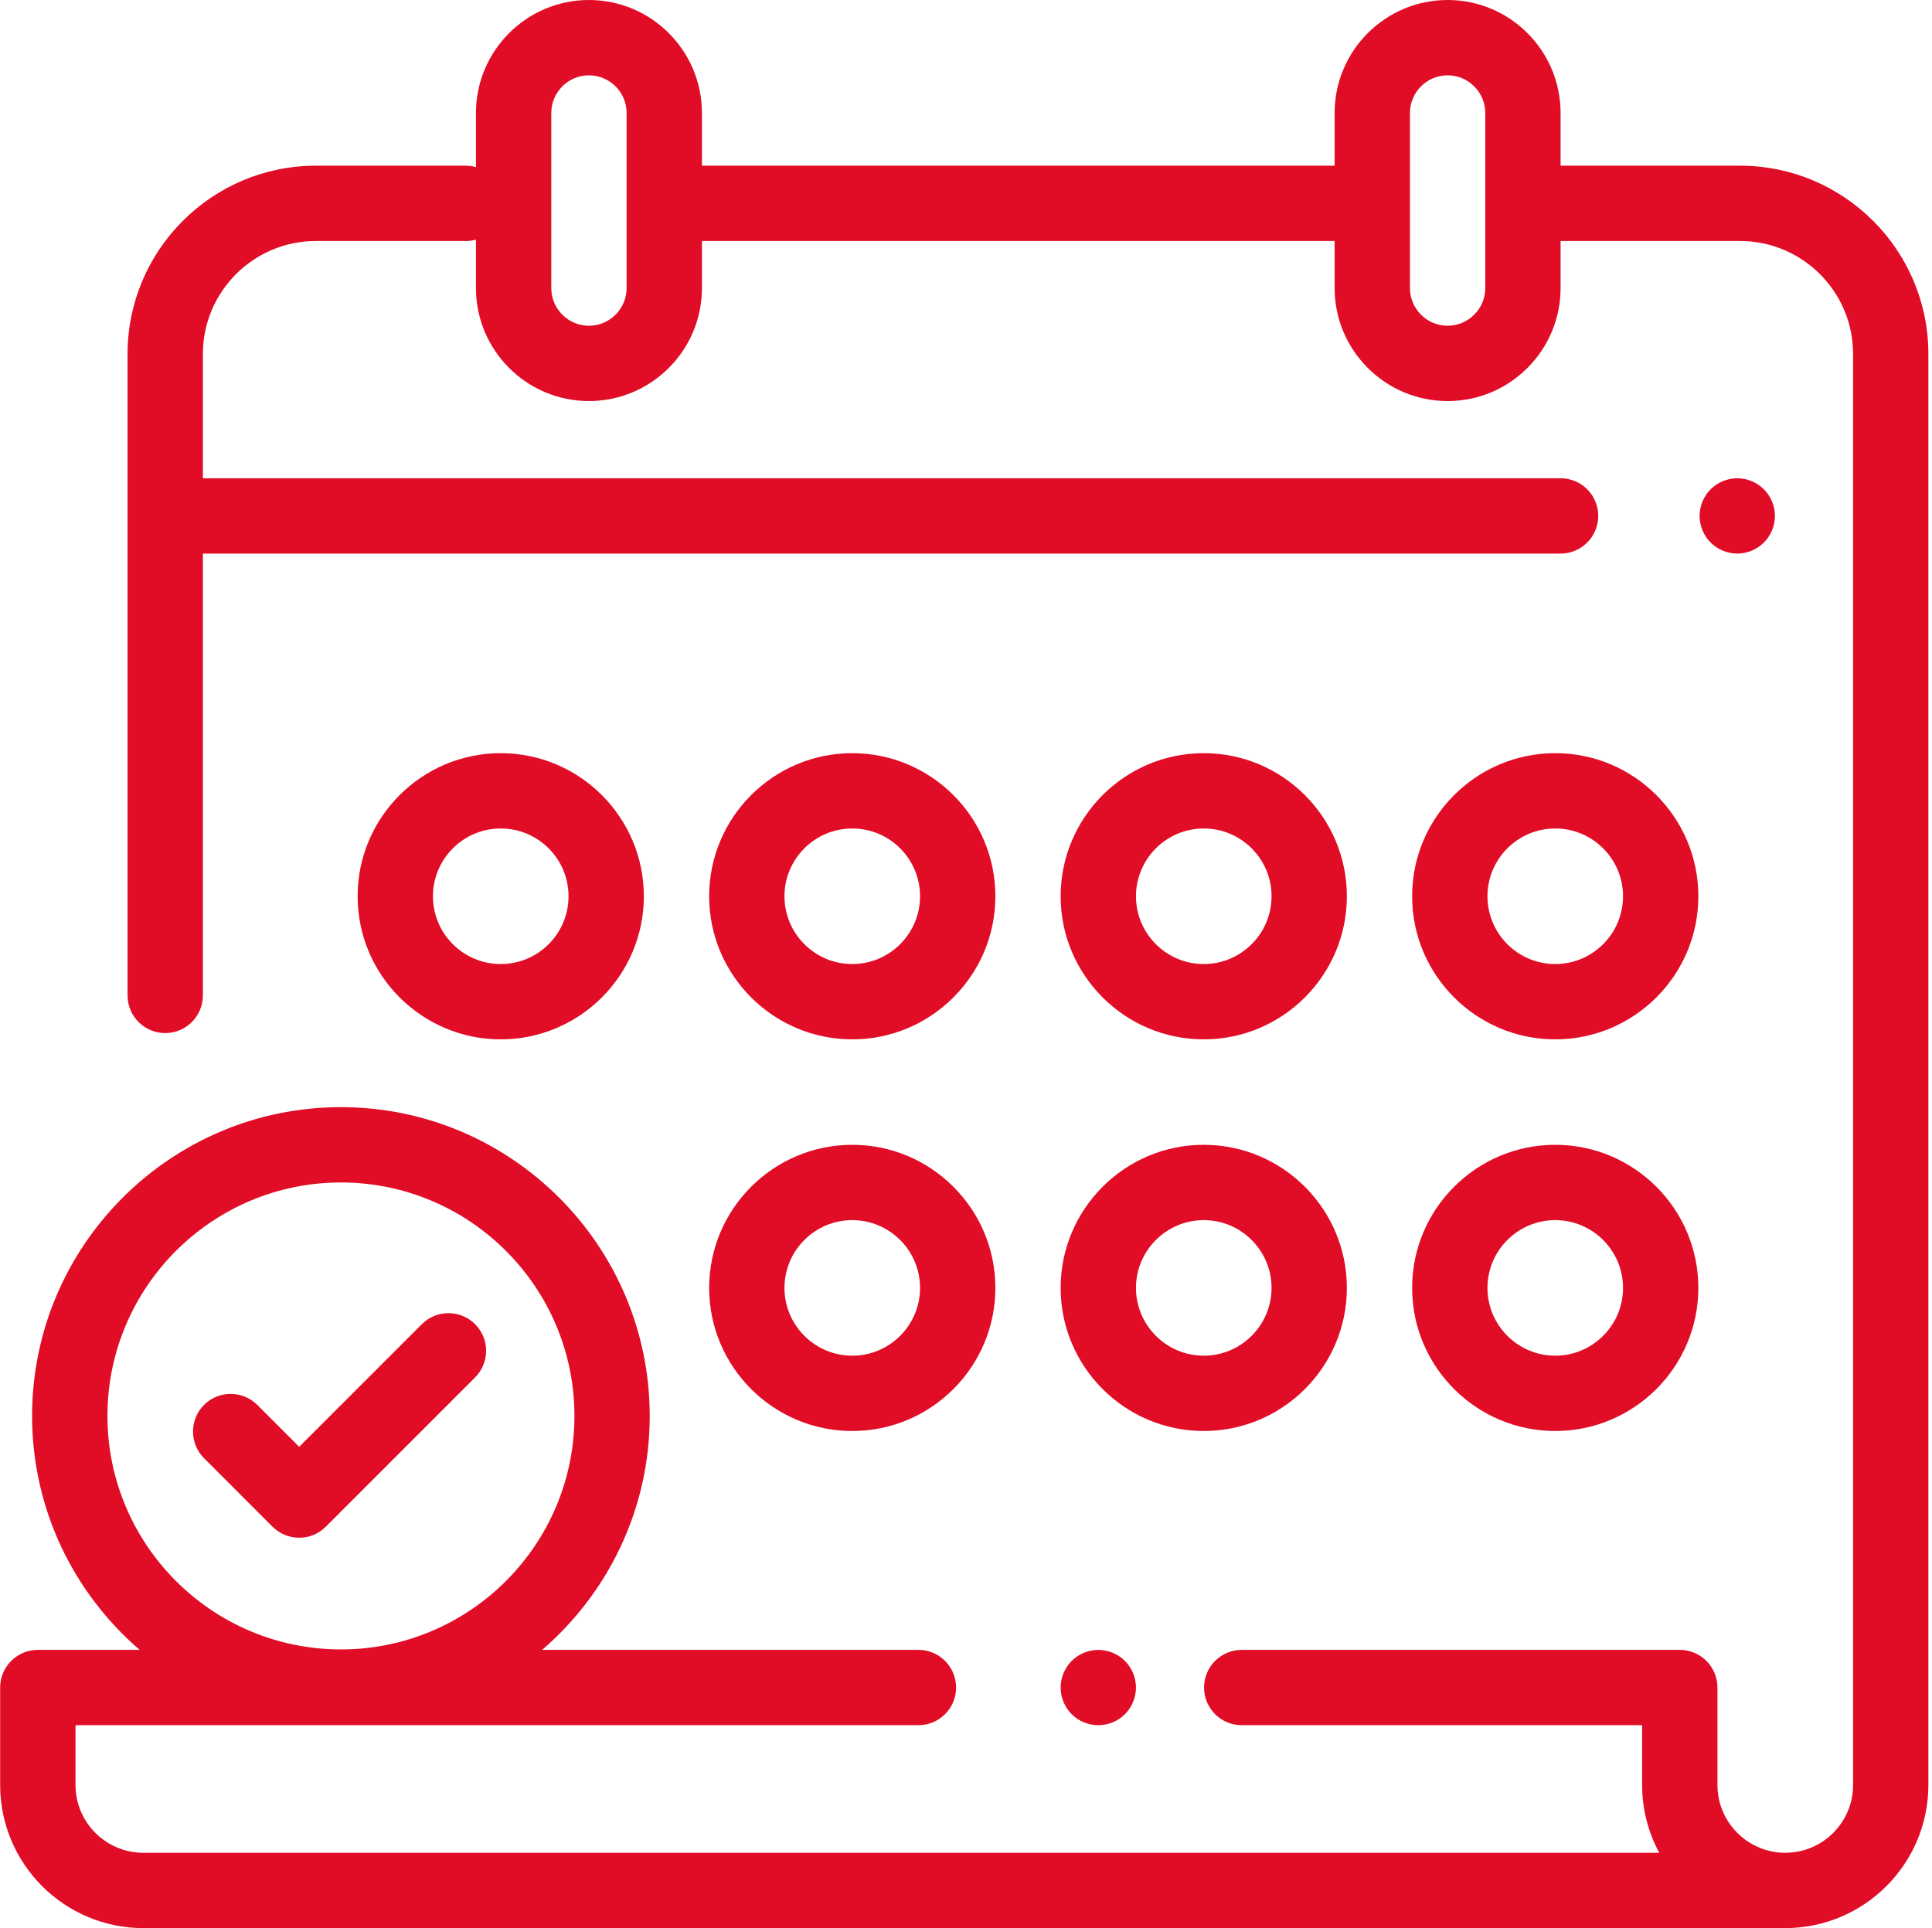
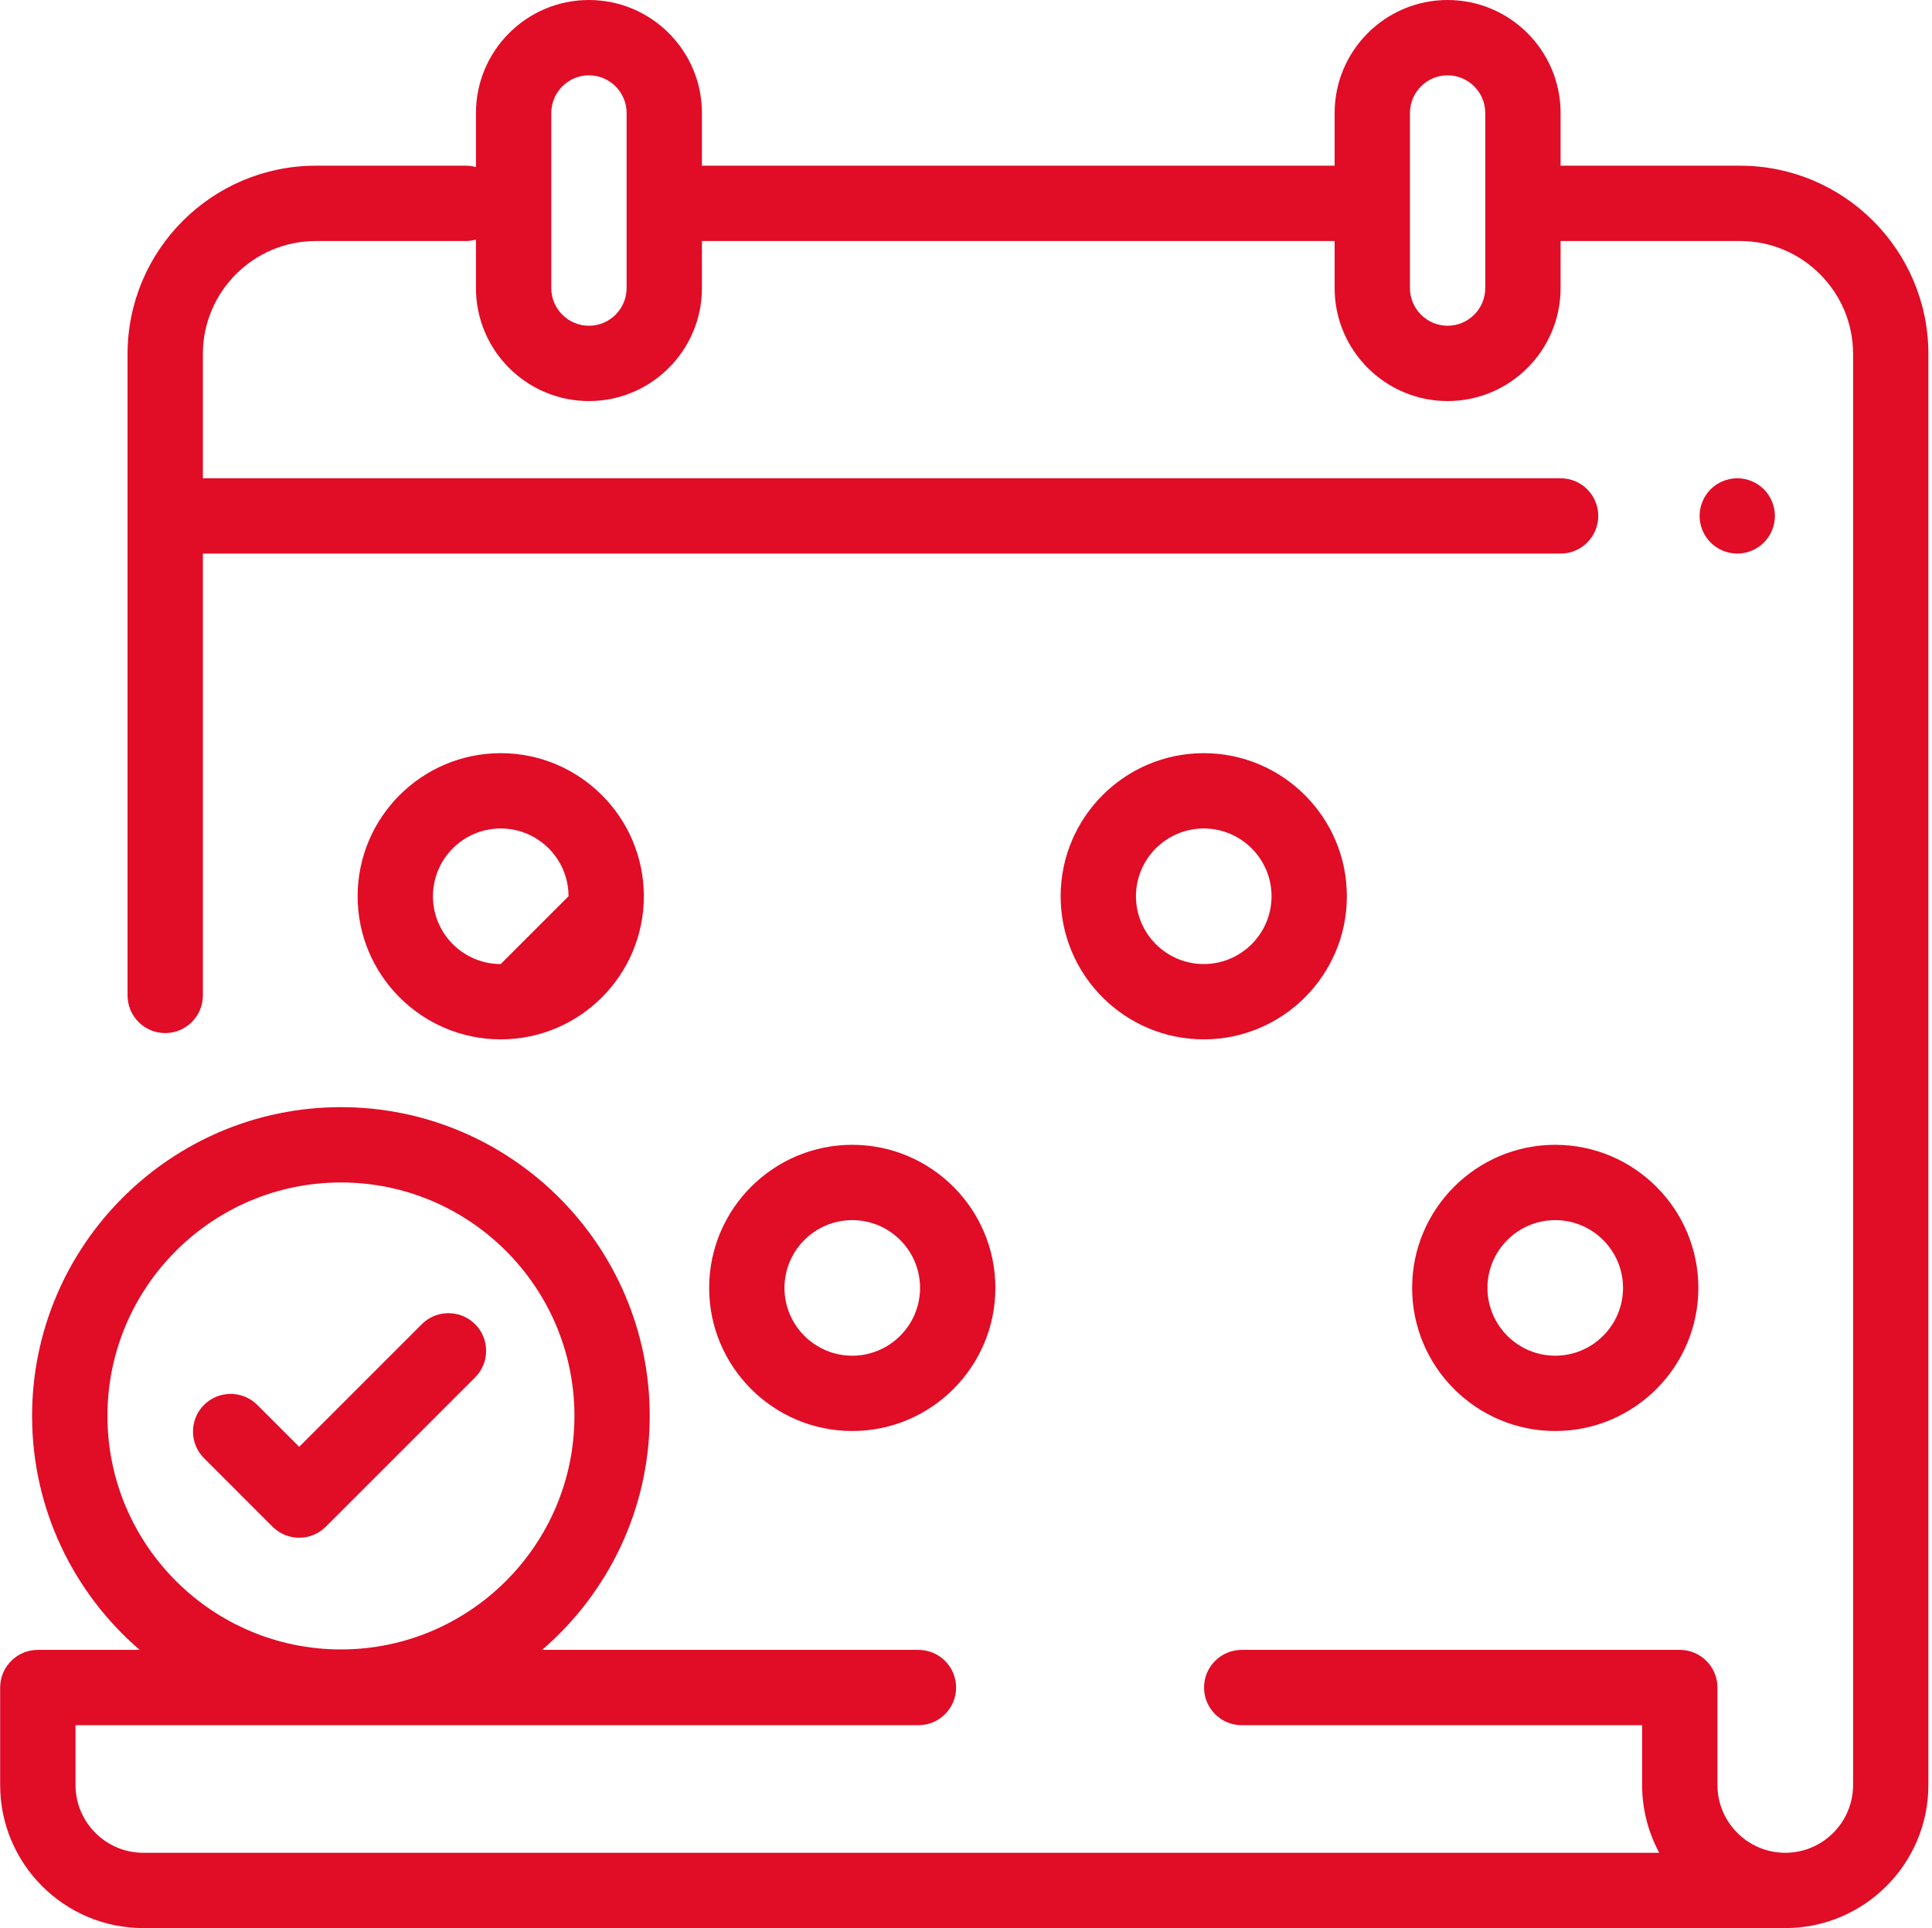
<svg xmlns="http://www.w3.org/2000/svg" width="513" height="512" viewBox="0 0 513 512" fill="none">
  <path d="M462.05 44H414.38V30C414.38 13.46 400.92 0 384.38 0C367.84 0 354.38 13.46 354.38 30V44H186.38V30C186.38 13.46 172.92 0 156.38 0C139.84 0 126.38 13.46 126.38 30V44.37C125.53 44.13 124.64 44 123.71 44H83.87C56.3 44 33.87 66.43 33.87 94V264.33C33.87 269.85 38.35 274.33 43.87 274.33C49.39 274.33 53.87 269.85 53.87 264.33V147H414.38C419.9 147 424.38 142.52 424.38 137C424.38 131.48 419.9 127 414.38 127H53.87V94C53.87 77.46 67.33 64 83.87 64H123.71C124.64 64 125.53 63.86 126.38 63.63V76.5C126.38 93.04 139.84 106.5 156.38 106.5C172.92 106.5 186.38 93.04 186.38 76.5V64H354.38V76.5C354.38 93.04 367.84 106.5 384.38 106.5C400.92 106.5 414.38 93.04 414.38 76.5V64H462.05C478.59 64 492.05 77.46 492.05 94V473.99C492.05 483.92 483.97 492 474.04 492C464.11 492 456.03 483.92 456.03 473.99V448.12C456.03 442.6 451.55 438.12 446.03 438.12H329.71C324.19 438.12 319.71 442.6 319.71 448.12C319.71 453.64 324.19 458.12 329.71 458.12H436.03V473.99C436.03 480.5 437.68 486.63 440.58 492H38.05C28.13 492 20.05 483.92 20.05 474V458.12H243.87C249.39 458.12 253.87 453.64 253.87 448.12C253.87 442.6 249.39 438.12 243.87 438.12H143.95C161.42 423.07 172.52 400.81 172.52 376C172.52 330.79 135.73 294 90.52 294C45.31 294 8.52 330.79 8.52 376C8.52 400.82 19.62 423.08 37.09 438.12H10.04C4.52 438.12 0.04 442.6 0.04 448.12V474C0.04 494.95 17.09 512 38.04 512H474.03C494.99 512 512.04 494.95 512.04 473.99V94C512.04 66.43 489.61 44 462.04 44H462.05ZM166.38 76.5C166.38 82.01 161.89 86.5 156.38 86.5C150.87 86.5 146.38 82.01 146.38 76.5V30C146.38 24.49 150.87 20 156.38 20C161.89 20 166.38 24.49 166.38 30V76.5ZM394.38 76.5C394.38 82.01 389.89 86.5 384.38 86.5C378.87 86.5 374.38 82.01 374.38 76.5V30C374.38 24.49 378.87 20 384.38 20C389.89 20 394.38 24.49 394.38 30V76.5ZM28.53 376C28.53 341.81 56.34 314 90.53 314C124.72 314 152.53 341.81 152.53 376C152.53 410.19 124.72 438 90.53 438C56.34 438 28.53 410.19 28.53 376Z" fill="#E10C26" />
  <path d="M468.36 129.93C466.5 128.07 463.92 127 461.29 127C458.66 127 456.08 128.07 454.22 129.93C452.36 131.79 451.29 134.37 451.29 137C451.29 139.63 452.36 142.21 454.22 144.07C456.08 145.93 458.66 147 461.29 147C463.92 147 466.5 145.93 468.36 144.07C470.22 142.21 471.29 139.63 471.29 137C471.29 134.37 470.22 131.79 468.36 129.93Z" fill="#E10C26" />
-   <path d="M298.7 441.05C296.84 439.19 294.26 438.13 291.63 438.13C289 438.13 286.42 439.19 284.56 441.05C282.7 442.92 281.63 445.49 281.63 448.12C281.63 450.75 282.7 453.33 284.56 455.2C286.42 457.06 289 458.12 291.63 458.12C294.26 458.12 296.84 457.06 298.7 455.2C300.56 453.33 301.63 450.75 301.63 448.12C301.63 445.49 300.56 442.92 298.7 441.05Z" fill="#E10C26" />
  <path d="M226.3 304C205.35 304 188.3 321.05 188.3 342C188.3 362.95 205.35 380 226.3 380C247.25 380 264.3 362.95 264.3 342C264.3 321.05 247.25 304 226.3 304ZM226.3 360C216.37 360 208.3 351.92 208.3 342C208.3 332.08 216.37 324 226.3 324C236.23 324 244.3 332.08 244.3 342C244.3 351.92 236.23 360 226.3 360Z" fill="#E10C26" />
-   <path d="M319.63 304C298.68 304 281.63 321.05 281.63 342C281.63 362.95 298.68 380 319.63 380C340.58 380 357.63 362.95 357.63 342C357.63 321.05 340.58 304 319.63 304ZM319.63 360C309.71 360 301.63 351.92 301.63 342C301.63 332.08 309.71 324 319.63 324C329.55 324 337.63 332.08 337.63 342C337.63 351.92 329.55 360 319.63 360Z" fill="#E10C26" />
  <path d="M412.96 304C392.01 304 374.96 321.05 374.96 342C374.96 362.95 392.01 380 412.96 380C433.91 380 450.96 362.95 450.96 342C450.96 321.05 433.91 304 412.96 304ZM412.96 360C403.04 360 394.96 351.92 394.96 342C394.96 332.08 403.04 324 412.96 324C422.88 324 430.96 332.08 430.96 342C430.96 351.92 422.89 360 412.96 360Z" fill="#E10C26" />
-   <path d="M132.96 200C112.01 200 94.96 217.05 94.96 238C94.96 258.95 112.01 276 132.96 276C153.91 276 170.96 258.95 170.96 238C170.96 217.05 153.91 200 132.96 200ZM132.96 256C123.03 256 114.96 247.93 114.96 238C114.96 228.07 123.03 220 132.96 220C142.89 220 150.96 228.07 150.96 238C150.96 247.93 142.89 256 132.96 256Z" fill="#E10C26" />
+   <path d="M132.96 200C112.01 200 94.96 217.05 94.96 238C94.96 258.95 112.01 276 132.96 276C153.91 276 170.96 258.95 170.96 238C170.96 217.05 153.91 200 132.96 200ZM132.96 256C123.03 256 114.96 247.93 114.96 238C114.96 228.07 123.03 220 132.96 220C142.89 220 150.96 228.07 150.96 238Z" fill="#E10C26" />
  <path d="M319.63 200C298.68 200 281.63 217.05 281.63 238C281.63 258.95 298.68 276 319.63 276C340.58 276 357.63 258.95 357.63 238C357.63 217.05 340.58 200 319.63 200ZM319.63 256C309.71 256 301.63 247.93 301.63 238C301.63 228.07 309.71 220 319.63 220C329.55 220 337.63 228.07 337.63 238C337.63 247.93 329.55 256 319.63 256Z" fill="#E10C26" />
-   <path d="M412.96 200C392.01 200 374.96 217.05 374.96 238C374.96 258.95 392.01 276 412.96 276C433.91 276 450.96 258.95 450.96 238C450.96 217.05 433.91 200 412.96 200ZM412.96 256C403.04 256 394.96 247.93 394.96 238C394.96 228.07 403.04 220 412.96 220C422.88 220 430.96 228.07 430.96 238C430.96 247.93 422.89 256 412.96 256Z" fill="#E10C26" />
-   <path d="M226.3 200C205.35 200 188.3 217.05 188.3 238C188.3 258.95 205.35 276 226.3 276C247.25 276 264.3 258.95 264.3 238C264.3 217.05 247.25 200 226.3 200ZM226.3 256C216.37 256 208.3 247.93 208.3 238C208.3 228.07 216.37 220 226.3 220C236.23 220 244.3 228.07 244.3 238C244.3 247.93 236.23 256 226.3 256Z" fill="#E10C26" />
  <path d="M126.15 351.63C122.24 347.73 115.91 347.73 112.01 351.63L79.44 384.2L68.31 373.07C64.4 369.17 58.07 369.17 54.17 373.07C50.27 376.97 50.27 383.31 54.17 387.21L72.37 405.41C74.25 407.29 76.79 408.34 79.44 408.34C82.09 408.34 84.63 407.29 86.51 405.41L126.15 365.77C130.05 361.87 130.05 355.53 126.15 351.63V351.63Z" fill="#E10C26" />
</svg>